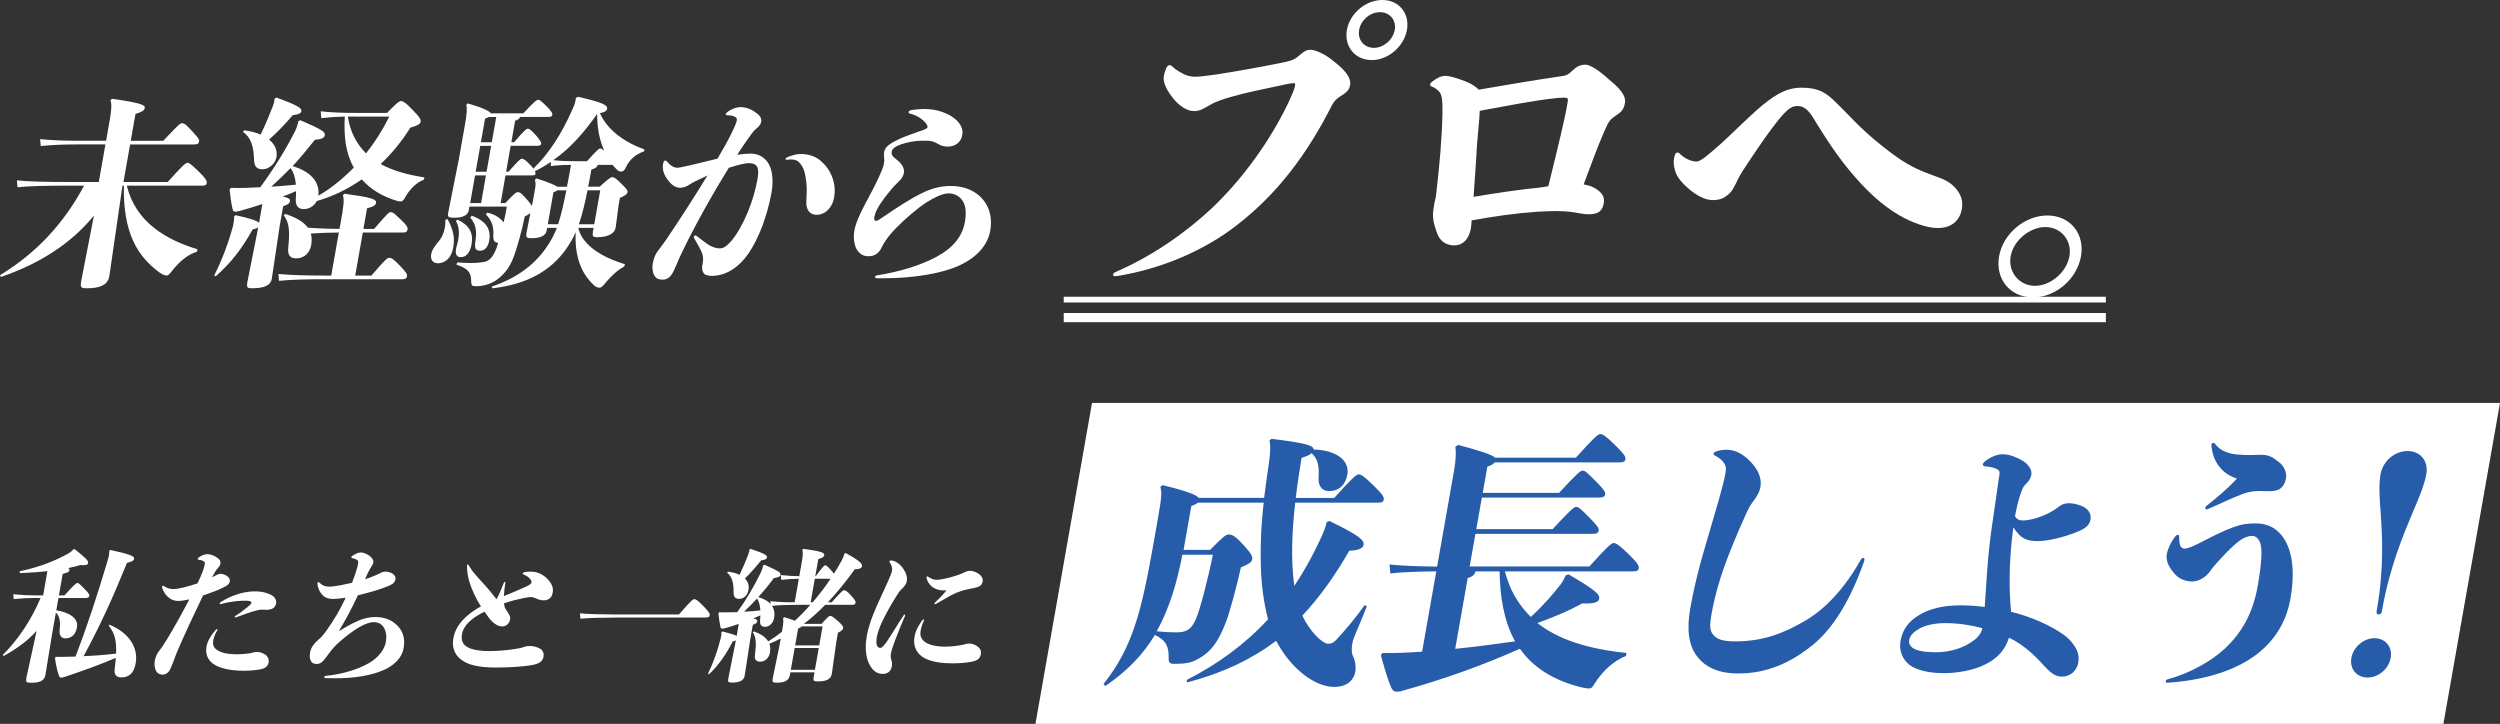
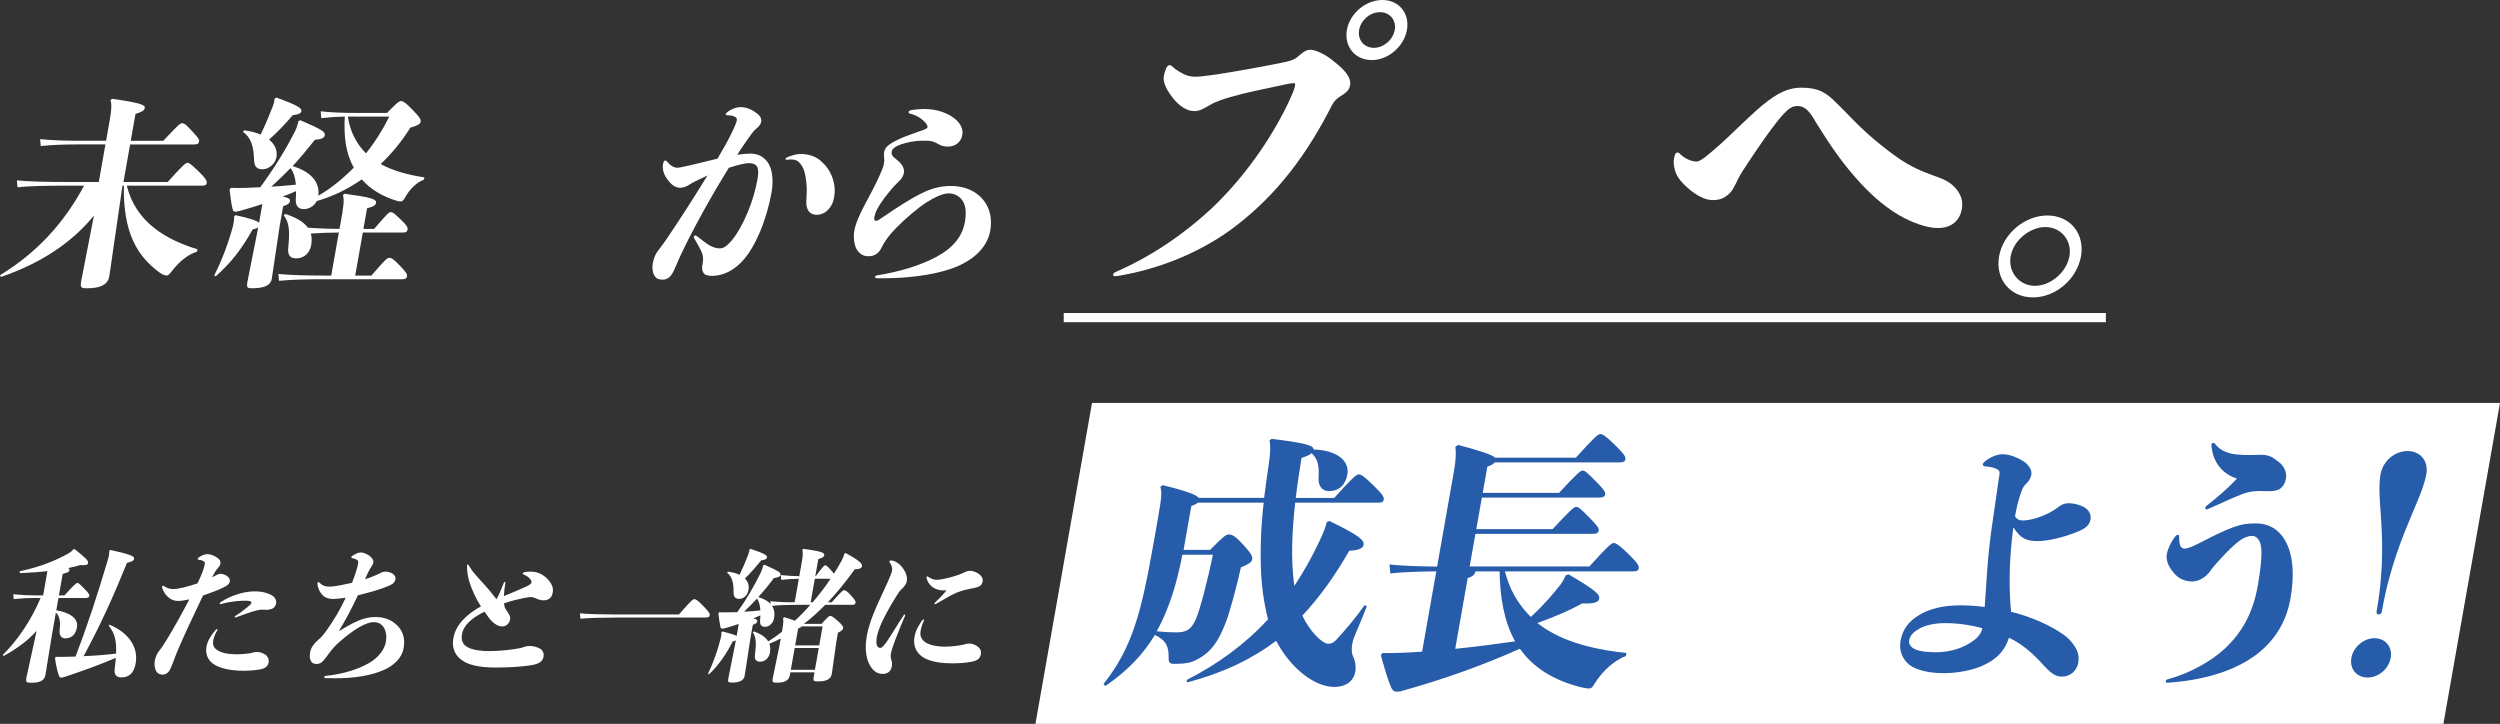
<svg xmlns="http://www.w3.org/2000/svg" id="_レイヤー_2" viewBox="0 0 749.92 217.13">
  <rect x="0" y="0" width="749.92" height="217.13" fill="#333333" stroke="none" />
  <defs>
    <style>.cls-1{fill:#fff;}.cls-2{fill:#265caa;}</style>
  </defs>
  <g id="_レイヤー_1-2">
    <path class="cls-1" d="M20.18,55.69c-6.24,0-11.71.12-14.93.48l-.18-2.06c3.45.36,8.88.48,15.3.48h9.27l1.99-11.27h-8.12c-3.94,0-7.84.12-11.29.48l-.18-2.06c3.75.36,7.37.48,11.67.48h8.12l1.16-6.6c.54-3.09.51-4.61.13-5.57l.5-.42c9.1,1.27,9.95,2,9.82,2.73-.12.67-.63,1.15-2.8,1.82l-1.42,8.06h9.75c4.33-4.6,5.05-5.27,5.59-5.27.73,0,1.05.24,2.89,2.18,2.24,2.42,2.37,2.73,2.27,3.27-.13.73-.52.91-1.55.91h-19.14l-1.99,11.27h13.27c4.23-4.73,5.32-5.76,5.98-5.76.54,0,1.39.73,3.56,2.85,2.17,2.12,2.25,2.73,2.15,3.27-.1.55-.43.73-1.4.73h-22.54c2.56,10.91,11.8,16.24,21.17,19.08l-.13.73c-2.68.79-5.24,2.91-7.34,5.57-.94,1.21-1.31,1.58-1.73,1.58s-1.23-.24-2.09-.85c-6.77-4.91-11.03-12-10.78-26.11h-.42l-3.94,27.14c-.47,2.67-2.82,3.64-6.7,3.64-1.76,0-2.09-.18-1.75-2.12l3.83-19.69c-6.73,8.3-16.23,14.42-27.9,18.42l-.27-.54c11.26-6.85,19.34-15.87,25.21-26.84h-5.03Z" />
    <path class="cls-1" d="M127.18,53.88c-2.21.85-4.24,2.73-5.84,5.63-.35.61-.64.91-1.19.91-.3,0-.66-.06-1.12-.18-4.43-1.33-7.92-3.51-10.5-6.42-4.21,2.91-8.78,5.15-13.5,6.48-.81,1.51-2.25,2.42-3.94,2.42-1.51,0-2.39-.85-2.37-2.73.05-.97.09-1.88.11-2.67-1.38.61-2.69,1.15-4.04,1.64,1.88.36,2.29.79,2.19,1.33-.13.73-.49,1.03-2.04,1.58l-1.05,5.94-2.35,15.75c-.38,2.18-2.45,2.91-6.03,2.91-1.33,0-1.59-.24-1.29-1.94l3.24-16.3c-.35.24-.86.42-1.68.61-3.28,5.88-6.49,10-11.08,14.06l-.43-.3c2.32-4.54,4.26-9.75,5.66-14.91.17-.97.32-1.82.31-2.79l.43-.36c4.6,1.03,6.49,1.7,7.04,2.3l.99-5.63c-2.13.73-4.23,1.33-6.34,1.94-.83.24-1.4.36-1.7.36-.48,0-.8-.24-.89-.79-.42-1.76-.66-3.82-.9-5.88l.39-.49c1.69.06,2.9.06,4.6,0,1.53-.06,2.87-.12,4.21-.18,4.06-5.51,7.36-10.84,10.4-16.72.47-.97.85-2.06,1.03-3.09l.6-.3c6.7,2.91,7.5,3.51,7.32,4.54-.14.79-1.06,1.21-2.96,1.33-2.26,2.85-4.42,5.45-6.66,7.88,2.23.73,4.37,1.7,5.94,3.39,1.38,1.45,2.02,3.33,1.75,5.51,3.91-2.24,7.46-5.21,10.63-8.42-1.15-2.06-1.9-4.36-2.33-6.73-.48-2.79-.52-5.63-.36-8.6-2.56.06-5.01.24-7.05.49l-.18-2.06c3.02.36,6.76.48,10.27.48h9.63c2.66-2.73,3.6-3.57,4.21-3.57.54,0,1.53.61,3.42,2.61,2.36,2.42,2.55,3.03,2.45,3.63-.13.73-1.18,1.21-3.1,1.76-2.46,4-5.48,7.69-8.89,10.91,3.42,1.88,7.79,3.21,13.11,4l-.12.67ZM82.94,29.28c6.49,2.36,7.61,3.21,7.47,4-.13.73-.73,1.03-2.59,1.27-2.44,2.85-4.66,5.15-7.11,7.33,1.75,1.39,2.57,3.27,2.22,5.27-.37,2.12-2.46,3.63-4.16,3.63s-2.46-.79-2.55-2.73c-.12-4.12-.96-6.91-3.35-8.48l.39-.48c1.9.24,3.52.67,4.92,1.27,1.51-3.09,2.69-6,3.58-8.3.44-1.15.55-1.76.62-2.48l.54-.3ZM81.38,56c2.44-.12,4.91-.36,7.38-.61-.16-1.82-.58-3.58-1.61-4.97-1.86,1.94-3.81,3.76-5.77,5.57ZM102.75,63.27c.38-2.18.49-3.45.11-4.73l.5-.42c7.69,1.03,9.66,1.58,9.45,2.73-.12.67-.62,1.09-2.71,1.64l-1.09,6.18h3.21c4.03-4.67,4.46-5.03,5.01-5.03.61,0,1.03.36,2.69,1.94,2.29,2.12,2.43,2.73,2.33,3.27-.13.73-.52.91-1.55.91h-11.87l-2.28,12.91h4.85c4.03-4.67,4.76-5.33,5.3-5.33.73,0,1.33.36,2.97,2.06,2.26,2.3,2.52,2.91,2.42,3.45-.13.73-.52.91-1.55.91h-23.5c-5.15,0-9.65.12-13.35.48l-.18-2.06c3.81.36,8.52.48,13.73.48h2.12l2.28-12.91c-2.79,0-5.59.12-8.41.3.3,1.03.34,2.18.12,3.45-.51,2.91-2.64,4-4.52,4-1.51,0-2.6-.73-2.38-2.97.52-5.33.34-7.75-1.34-9.94l.44-.42c3.38,1.09,5.57,2.42,6.79,4.12,3.17.24,6.3.36,9.51.36l.95-5.39ZM104.35,34.97c.62,4.36,2.51,8.12,5.45,11.03,2.65-3.33,5-7.03,6.97-11.03h-12.42Z" />
-     <path class="cls-1" d="M134.2,65.69c1.17,1.94,2.1,4.6,1.94,6.85-.04.54-.07,1.09-.16,1.58-.56,3.15-2.15,4.6-4.31,4.85-1.35.12-2.5-.61-2.38-2.3.11-1.64,1.33-3.09,2.18-4.12.91-1.03,1.63-2.36,1.96-4.24.12-.67.2-1.45.17-2.36l.59-.24ZM179.34,49.45c-.24.67-.68,1.09-1.94,1.39-.33,1.88-.63,3.58-.97,5.15h3.45c2.51-2.24,3.29-2.85,3.77-2.85s1.1.3,2.59,1.82c1.55,1.51,2.11,2.12,2.01,2.67-.11.61-.66.97-2.31,1.76l-.37,2.12-.88,6.73c-.34,1.94-2.51,2.91-5.48,2.91-1.39,0-1.59-.24-1.34-1.7l.19-1.09h-4.6c.33,1.21.75,2.24,1.48,3.27,2.93,4,7.7,6.12,12.53,7.63l-.25.73c-1.98.91-4.34,3.33-5.43,4.67-.86,1.09-1.44,1.64-1.92,1.64-.67,0-1.22-.3-1.69-.73-3.75-3.45-5.83-8.48-5.49-15.93-.83,1.94-1.85,3.63-3.06,5.33-4.47,6.12-11.19,10.24-21.84,11.51l-.34-.49c7.73-2.61,13.37-6.79,17.17-12.84.93-1.51,1.73-2.97,2.42-4.79h-2.91l-.14.79c-.28,1.58-1.92,2.3-4.58,2.3-1.45,0-1.71-.24-1.45-1.76l1.14-5.76c-.34.24-.89.61-1.7,1.03-.79,4.12-2.29,9.21-3.03,11.33-1.21,3.39-2.46,5.33-4.93,7.33-2.19,1.76-4.82,2.24-6.7,2.24-1.09,0-1.36-.18-1.39-1.39-.03-2.24-.37-3.76-4.43-5.09l.24-.67c1.67.12,2.94.18,4.03.18,1.21,0,2.13-.06,3.12-.18,2.09-.18,3.25-.91,4.52-4,.12-.36.36-1.03.63-1.88-1.33,0-1.6-.91-1.46-2.73.12-2.42-.8-4.42-2.26-5.76l.4-.54c1.83.3,3.81,1.39,4.94,2.91.39-1.51.68-3.15.95-4.73h-11.21l-.2,1.15c-.19,1.09-1.29,2.18-4.26,2.18-2,0-2.13-.3-1.92-1.45l3.24-16.3,1.83-10.36c.48-2.73.69-4.6.35-5.76l.5-.42c4.89,1.45,6.49,2.36,6.87,2.97h9.75c3.51-3.76,4.05-4.06,4.47-4.06.36,0,.8.24,2.56,2,1.49,1.51,1.76,2.06,1.66,2.61-.06.36-.46.54-1.19.54h-8.48c-.16.55-.56.79-1.48,1.15l-1.13,6.42h.85c2.76-3.27,3.68-4.06,4.11-4.06.36,0,1.18.54,2.58,2.18.95,1.15,1.49,1.88,1.4,2.36-.09.48-.41.61-1.2.61h-7.94l-1.37,7.76h.73c2.87-3.21,3.53-3.88,4.02-3.88.54,0,1.24.55,2.47,1.82.41.42.71.79.95,1.15,4.89-4.73,8.47-10.6,11.35-16.96.89-1.94,1.28-2.79,1.41-4.24l.61-.36c7.51,1.7,8.94,2.54,8.76,3.58-.12.67-.61,1.03-2.17,1.33,2.21,4.97,7.19,8.67,13.4,10.91l-.16.55c-2.52.91-4.35,2.36-5.54,4.97-.39.85-.86,1.09-1.22,1.09-.42,0-.89-.12-1.15-.36-.57-.55-1.08-1.09-1.58-1.7-.19.06-.43.06-.74.06h-3.63ZM137.25,65.87c3.63,1.76,4.8,4.06,4.2,7.45-.41,2.3-1.52,3.82-3.22,3.82-1.51,0-1.84-1.27-1.21-3.45.17-.61.34-1.21.43-1.76.41-2.3.19-4.18-.7-5.63l.5-.42ZM141.04,60.91h3.27l1.46-8.3h-3.27l-1.46,8.3ZM141.52,64.72c4.28,1.51,5.82,4.12,5.25,7.33-.37,2.12-1.4,3.15-2.68,3.15-1.51,0-1.82-.67-1.45-3.09.44-2.85.08-4.91-1.58-6.85l.46-.55ZM142.69,51.51h3.27l1.37-7.76h-3.27l-1.37,7.76ZM146.68,35.09c-.26.12-.6.3-1.18.49l-1.25,7.09h3.27l1.34-7.57h-2.18ZM170.07,56c.45-2.18.83-4.36,1.21-6.54-1.82,0-3.71.06-6.06.36l.04-1.27c-1.59,1.09-3.14,2-4.79,2.79.18.36.2.61.16.79-.06.36-.33.49-1,.49h-8l-1.46,8.3h1.39c2.74-2.85,3.18-3.27,3.73-3.27.61,0,.9.06,2.72,2.12.76.85,1.25,1.51,1.53,2l.34-1.58.45-2.54c.35-2,.46-2.61.11-3.7l.5-.42c3.96,1.27,5.58,2,6.22,2.48h2.91ZM167.42,67.27c1.08-3.39,1.8-6.79,2.46-10.18h-2.73c-.29.24-.69.48-1.13.54l-1.7,9.63h3.09ZM176.08,48.36c3.09-3.45,3.58-3.82,3.94-3.82.24,0,.58.12,1.22.67-.73-1.7-1.27-3.45-1.62-5.27-.33-1.88-.49-3.76-.5-5.76-3.65,5.21-7.85,10.18-13.17,13.87,2.79.3,4.79.3,6.91.3h3.21ZM178.26,67.27l1.79-10.18h-3.82c-.66,3.39-1.44,6.79-2.58,10.18h4.6Z" />
    <path class="cls-1" d="M219.71,39.4c.57-1.15,1.19-2.61,1.29-3.21.1-.54.03-.85-.52-1.15-.55-.3-1.14-.42-2.4-.48-.3,0-.4-.12-.37-.3s.2-.42.41-.61c1.12-.85,2.57-1.51,4.08-1.51,1.76,0,3.31.79,4.18,1.39,1.3.85,2.18,1.7,1.95,3.03-.14.79-.74,1.45-1.58,2.12-.93.79-1.53,1.82-2.17,2.67-.49.73-1.76,2.42-3.44,5.09,1.44-.24,2.73-.36,3.94-.36,2.3,0,3.9.91,5.08,2.42,1.53,2,1.93,5.57,1.29,9.15-.67,3.82-1.68,7.15-2.74,10.06-1.47,3.88-3.38,7.51-5.38,9.88-2.92,3.51-6.21,4.97-9.21,5.15-.8.06-2.11-.06-2.65-.42-.69-.55-1.06-1.58-.74-3.03.31-1.39.21-2.54-.22-3.58-.51-1.21-1.49-2.91-2.28-4.24-.09-.18-.13-.3-.11-.42.04-.24.26-.42.5-.42.12,0,.29.06.39.18,1.28.97,2.88,2.24,3.92,2.85.83.42,1.85.85,2.94.85.97,0,1.88-.36,3.56-2.3,1.84-2.18,3.54-5.33,4.92-8.67,1.27-3.09,2.3-6.54,2.87-9.75.58-3.27.13-4.85-2.54-4.85-1.39,0-3.5.61-6.06,1.39-1.95,3.15-4.7,7.76-7.36,12.54-3.38,6.12-6.5,12.12-8.29,16.42-.62,1.45-1.16,2.79-1.9,3.57-.6.67-1.45,1.03-2.18,1.03-1.39,0-2.06-.36-2.57-1.21-.54-.73-.73-2.36-.53-3.51.22-1.27.6-2.73,1.85-4.3.85-1.03,1.43-1.94,2.23-3.03,2.2-3.21,4.46-6.72,6.7-10.18,2.02-3.21,4.02-6.3,5.65-9.03-.73.36-1.46.73-2.25,1.09-.99.49-2.17.97-3.13,1.64-.97.67-2.05.97-2.78.97-1.27,0-2.42-.73-3.31-1.82-.8-.97-1.53-2-1.83-3.39-.1-.49-.14-1.27-.04-1.82.14-.79.32-1.15.69-1.15.18,0,.29.06.44.24.56.61,1.02,1.09,1.51,1.39.65.42,1.24.54,1.66.54.54,0,2.5-.42,4.08-.79,3.1-.73,5.7-1.39,7.97-1.94,1.82-3.09,3.21-5.51,4.47-8.18ZM241.86,54.66c-.33-2.97-.77-4.24-1.75-5.51-.74-.97-1.58-1.33-2.98-1.33-.24,0-.69.12-1.11.12-.3,0-.4-.12-.37-.3s.11-.3.38-.42c1.31-.55,2.79-1.03,4.18-1.03,2.54,0,4.64.85,6.05,2.12,1.47,1.27,2.49,2.73,3.09,4.12.6,1.39,1.41,3.7.85,6.85-.52,2.97-2.6,5.15-5.27,5.15-1.88,0-3.16-1.33-3.06-3.94.11-2.36.23-3.7,0-5.82Z" />
    <path class="cls-1" d="M263.02,83.44c-.36,0-.57-.18-.53-.42.03-.18.25-.36.62-.42,7.36-1.21,13.34-3.15,17.82-5.57,4.88-2.61,7.73-6.06,8.5-10.42.47-2.67.35-5.09-.88-6.67-1.04-1.33-2.5-1.94-4.02-1.94-1.76,0-4.34,1.27-6.46,2.61-2.86,1.82-6.37,4.85-9.31,7.82-1.77,1.82-3.33,3.76-4.3,5.82-.78,1.7-2.1,2.61-3.91,2.61-1.63,0-2.67-.67-3.52-2-.72-1.09-1.14-3.51-.76-5.63.38-2.18,1.6-4.97,3.32-8.18,1.52-2.79,3.25-6.06,4.27-8.42.61-1.39,1.12-2.54,1.24-3.27.14-.79.22-1.27.11-2-.09-.54-.09-1.21.02-1.82.27-1.51,1.82-2.42,3.03-3.09,2.34-1.27,4.92-2.12,7.12-2.91,1.55-.54,2.75-.85,2.85-1.39.08-.48-.45-1.21-1.07-1.82-.98-.97-2.52-1.88-4.15-2.24-.35-.06-.49-.3-.46-.49.04-.24.33-.48.7-.54,1.63-.3,3.15-.36,4.18-.36,3.57,0,6.75,1.21,8.68,2.67,1.87,1.39,2.89,3.21,2.56,5.09-.4,2.24-2.13,3.51-4.32,3.51-1.57,0-2.29-.42-3.17-.91-1-.54-1.79-.85-3-.85-.97,0-2,0-3.04.06-2.34.24-4.5.79-6.02,1.51-1.07.55-1.53,1.09-1.62,1.64-.16.91.06,1.39,1.55,2.54,1.49,1.15,2.34,2.54,2.1,3.88-.13.73-.59,1.64-1.25,2.3-.38.42-1.09,1.03-1.76,1.76-1.76,2.06-3.9,4.6-5.21,7.21-.39.85-.59,1.64-.69,2.18-.11.61.19.97.56.97.48,0,1.6-.85,3.52-2.12,2.41-1.64,6.68-4.54,10.91-6.54,2.5-1.15,5.17-1.82,7.89-1.82,3.82,0,6.58,1.15,8.68,2.97,2.87,2.61,3.98,6.3,3.25,10.42-.79,4.48-4.19,8.3-10.02,10.79-5.04,2.12-13.22,3.51-22.06,3.51h-1.94Z" />
    <path class="cls-1" d="M388.46,25.72c.14-.77.04-.77-.54-.77-.77,0-3.28.58-4.68.87-4.5.96-9.8,2.02-14.06,3.27-1.63.48-4.36,1.25-6.41,2.5-1.83,1.06-2.91,1.73-4.54,1.73-2.31,0-4.53-1.64-6.19-3.66-1.83-2.22-3.29-4.82-2.94-6.84.12-.67.35-1.44.7-2.31.31-.67.65-.96,1.04-.96.29,0,.64.19.88.48,1.16,1.06,2.41,1.64,3.19,2.12,1.23.67,2.54.87,3.7.87,1.06,0,3.61-.29,6.19-.67,6.14-.96,13.2-2.22,18.9-3.37,4.09-.77,4.73-1.16,6.45-2.7,1.25-1.06,1.97-1.35,2.93-1.35,1.54,0,4.58,1.35,7.25,3.66,2.71,2.12,5.08,4.53,4.65,6.94-.19,1.06-.5,1.73-2.15,2.89-2.58,1.54-2.78,2.12-4.25,5.01-8.28,15.8-17.76,26.97-29.48,35.55-9.6,6.94-21.42,11.66-33.14,13.68-.6.1-1.09.19-1.48.19-.48,0-.64-.19-.57-.58.03-.19.28-.48.7-.67,10.43-4.53,20.26-11.08,29.13-19.36,9.16-8.77,17.2-19.94,22.67-31.31.79-1.73,1.87-4.05,2.07-5.2ZM411.49,18.02c-5.01,0-8.34-4.05-7.46-9.06.87-4.91,5.62-8.96,10.63-8.96s8.25,4.05,7.38,8.96c-.88,5.01-5.64,9.06-10.56,9.06ZM412.14,14.35c2.89,0,5.72-2.41,6.25-5.4.51-2.89-1.47-5.3-4.46-5.3s-5.72,2.41-6.23,5.3c-.53,2.99,1.46,5.4,4.44,5.4Z" />
-     <path class="cls-1" d="M441.22,68.5c-.61,3.47-2.63,5.11-4.95,5.11-1.93,0-4.01-.77-5.09-3.37-.62-1.93-1.72-4.43-1.21-7.32.19-1.06.26-2.02.49-2.79.25-.87.44-2.5.53-3.57.74-6.36,1.56-14.83,1.71-22.83.03-3.47-.12-5.3-1.01-6.26-.57-.58-1.24-1.16-2.06-1.44-.45-.19-.7-.39-.65-.67.05-.29.31-.67.75-.96,1.12-.87,2.41-1.64,3.85-1.64,1.73,0,5.91,1.45,7.84,2.5.96.58,1.64,1.06,2.12,1.64,8.04-1.35,16.79-2.89,24.2-3.95,2.46-.29,2.49-.48,4.55-2.31,1.25-1.06,2.44-1.25,3.3-1.25,1.54,0,4.54,2.12,7.02,4.43,2.87,2.31,5.24,4.72,4.83,7.03-.29,1.64-.75,2.6-2.8,3.85-2.08,1.45-2.19,2.02-3.61,5.2-1.94,4.43-3.65,9.25-5.99,15.41.93.19,1.86.39,2.66.77,2.49,1.16,3.75,2.79,3.41,4.72-.41,2.31-1.38,3.47-4.56,3.47-1.93,0-3.75-.58-5.93-.77-1.04-.1-2.28-.19-3.92-.19-1.54,0-3.29.1-5.43.19-6.92.48-12.76,1.35-19.82,2.6-.07.96-.11,1.73-.23,2.41ZM461.88,56.26c.88-.1,1.78-.29,2.57-.39,1.76-7.23,3.36-13.58,4.8-20.13.45-2.02.74-3.66.93-4.72.27-1.54.31-1.73-1.24-1.73-.58,0-1.94.1-2.54.19-6.38.67-14.57,2.31-22.53,3.76-.08,1.54-.16,3.08-.33,4.62-.13,1.83-.34,3.56-.47,5.39-.1,2.22-.3,4.43-.42,6.74-.24,2.99-.39,6.07-.63,9.06,6.85-1.16,13.19-2.12,19.86-2.79Z" />
    <path class="cls-1" d="M503.13,45.76c.39,0,.64.19.88.48,1.58,1.45,3.46,2.22,4.91,2.22,1.25,0,3.78-2.31,5.82-4.05,4.08-3.47,11.28-10.98,15.6-14.16,4.11-3.08,6.96-3.95,10.14-3.95,5.01,0,7.34,1.54,10.04,4.24,3.88,3.66,7.36,8,14.38,13.49,3.3,2.6,6.28,4.82,10.2,6.65,2.32,1.06,4.49,1.83,6.84,2.7,2.26.87,3.9,1.93,5.29,3.85,1.24,1.73,1.6,3.47,1.25,5.49-.63,3.57-3.22,5.68-7.17,5.68-3.37,0-7.8-1.64-11.65-3.85-5.06-2.99-9.36-7.03-13.04-11.27-5.23-5.88-9.05-12.04-11.83-16.47-1.77-3.08-3.16-5.01-5.57-5.01-1.54,0-2.53.67-3.94,2.12-1.05,1.06-2.29,2.6-3.8,4.62-2.39,3.18-6.82,9.73-8.96,13.1-1.47,2.31-2.33,5.01-3.61,6.26-1.64,1.64-3.17,2.12-5.19,2.12-2.41,0-5.01-1.64-6.7-2.99-2.26-1.93-4.06-3.76-4.61-6.07-.34-1.35-.46-2.31-.25-3.47.2-1.16.5-1.73.98-1.73Z" />
    <path class="cls-1" d="M599.66,76.88c1.19-6.74,7.65-12.24,14.49-12.24s11.27,5.49,10.08,12.24c-1.21,6.84-7.57,12.33-14.41,12.33s-11.36-5.49-10.16-12.33ZM603.13,76.88c-.83,4.72,2.58,8.86,7.3,8.86s9.5-4.14,10.33-8.86c.83-4.72-2.5-8.77-7.22-8.77s-9.58,4.05-10.41,8.77Z" />
    <path class="cls-1" d="M14.22,171.32c-2.56.3-5.36.47-8.23.6l-.12-.55c6.19-1.32,10.63-3.1,14.73-5.4.43-.25.96-.6,1.36-1.19l.48-.04c3.27,2.68,4.12,3.4,3.99,4.17-.09.51-.59.72-2.36.59-1.04.34-2.24.64-3.6.89.34.25.39.42.36.64-.09.51-.42.72-2.02,1.11l-1.14,6.46h1.66c2.96-3.28,3.59-3.74,3.89-3.74s.6.21,2.29,1.96c1.19,1.23,1.34,1.57,1.28,1.91-.09.51-.37.64-1.09.64h-8.17l-.65,3.7c3.93.64,6.68,2.38,6.21,5.06-.3,1.7-1.19,3.36-3.57,3.36-1.19,0-1.82-1.02-1.62-2.64.33-2.59-.15-4.21-1.14-5.1l-1.19,6.76-1.95,11.99c-.33,1.87-2.06,2.3-4.23,2.3-1.53,0-1.71-.17-1.47-1.53l3.07-14.03c-2.7,3.02-6.06,5.4-9.88,7.53l-.29-.3c4.58-4.51,8.64-10.63,11.35-17.1h-1.57c-2.21,0-3.8.08-6.48.34l-.13-1.45c2.8.26,4.53.34,6.74.34h2.21l1.28-7.27ZM33.16,164.98c6.34,1.4,7.19,1.91,7.06,2.64-.1.55-.39.76-2.13,1.23-4.28,10.55-8.03,18.75-13.01,27.98,3.21-.13,6.49-.38,9.75-.77.15-4-.48-6.21-2.22-8.38l.22-.3c5.75,2.38,8.72,6.76,7.87,11.57-.54,3.06-2.07,4.25-4.28,4.25-1.53,0-2.23-.85-2.02-2.51.13-1.23.28-2.34.34-3.36-4.65,2-9.33,3.7-14.79,5.53-.86.3-1.31.42-1.61.42-.34,0-.52-.17-.69-.68-.54-1.49-.92-3.49-1.16-5.23l.27-.34c1.52.04,2.81,0,4.18-.04.55,0,1.11-.04,1.71-.04,4.03-10.55,6.52-18.41,9.62-28.75.2-.64.32-1.11.4-1.53.08-.47.11-.89.08-1.45l.43-.25Z" />
    <path class="cls-1" d="M64.73,172.59c.84-.42,1.06-.47,1.44-.47.68,0,1.38.34,1.89.64.49.34,1,.85.86,1.62-.17.98-.92,1.36-2.04,1.91-1.45.72-3.91,1.66-5.98,2.34-2.42,5.02-5.67,11.91-7.86,17.1-.52,1.28-.95,2.51-1.43,3.74-.38.94-.65,1.53-.98,1.96-.54.64-1.19.94-1.82.94-.98,0-1.63-.42-2.01-1.15-.32-.59-.58-1.79-.39-2.85.16-.89.39-1.74,1.03-2.72.4-.55.94-1.23,1.34-1.83.56-.77.96-1.57,1.48-2.34,2.03-3.32,4.47-7.74,6.53-11.69-1.33.3-2.51.47-3.31.47-1.19,0-1.98-.34-2.66-.85-.98-.72-1.78-1.74-2.17-3.15-.03-.08-.05-.21-.03-.3.03-.17.13-.25.26-.25.08,0,.21.04.32.13.99.64,1.85.85,2.74.85s1.9-.17,3.14-.47c1.29-.34,2.86-.77,4.17-1.23.62-1.32,1.17-2.55,1.57-3.61.2-.64.48-1.49.56-1.96.13-.72.11-.85-.44-1.15-.31-.17-.71-.3-1.26-.34-.3,0-.4-.13-.37-.3.02-.13.14-.3.38-.47.73-.51,1.61-.94,2.63-.94.77,0,1.92.47,2.64.94.92.6,1.29,1.11,1.14,1.96-.08.47-.36.85-.89,1.45-.47.51-.81,1.19-1.11,1.7-.12.21-.3.51-.5.89.37-.17.74-.34,1.12-.55ZM74.28,196.07c.7-.08,1.19-.21,1.68-.34.45-.13.71-.17,1.22-.17.85,0,2.08.51,2.52.89.52.43,1.07,1.19.88,2.25-.22,1.23-1.05,1.83-2.76,2.13-1.63.3-3.81.38-4.62.38-4.46,0-7.62-.89-9.32-2.13-1.58-1.15-2.32-2.98-1.93-5.19.16-.89.6-1.96,1.3-3.02.42-.72.85-1.19,1.49-1.96.11-.13.25-.21.33-.21.13,0,.22.17.1.38-.56.98-1.05,2.08-1.21,3.02-.17.98-.06,2,1,2.76,1.25.89,2.86,1.4,6.34,1.4.94,0,1.93-.09,2.97-.21ZM70.41,185.01c.01-.08.12-.21.27-.3,1.19-.72,2.72-1.91,3.61-2.64.74-.59,1.04-.85,1.12-1.28.04-.21-.11-.34-.35-.43-.36-.13-.99-.17-1.42-.17-.51,0-1.49,0-2.7.13-1.25.13-3.05.42-4.57.85-.31.08-.51,0-.48-.17.02-.13.13-.25.32-.38,1.45-.98,3.29-1.79,4.79-2.29,1.76-.6,3.7-.94,5.27-.94,2.6,0,3.82.51,4.89.98,1.22.55,1.84,1.62,1.67,2.59-.14.77-.58,1.36-1.14,1.62-.37.17-.9.3-1.51.34-.55,0-1.1-.04-1.65-.04-.54-.04-1.36.21-1.97.34-1.24.3-3.29,1.06-5.75,1.96-.27.08-.43,0-.4-.17Z" />
    <path class="cls-1" d="M101.85,189.22c2-1.23,3.84-2.25,5.5-2.98,1.89-.81,3.56-1.15,5.26-1.15,2.51,0,4.42.72,5.98,2,2.05,1.66,3.06,4.12,2.5,7.27-.5,2.85-2.59,5.02-5.74,6.51-3.7,1.7-8.71,2.59-14.83,2.59-1.02,0-1.96,0-2.93-.04-.25-.04-.35-.17-.32-.34.03-.17.19-.34.44-.34,5.33-.55,9.71-2,12.87-3.78,2.93-1.66,4.77-4.12,5.17-6.42.32-1.79.05-3.4-.81-4.59-.66-.85-1.47-1.32-2.96-1.32-1.06,0-2.56.55-4.27,1.53-1.8,1.06-3.82,2.59-5.83,4.34-1.3,1.11-2.37,2.34-3.38,3.74-1,1.32-1.88,2.93-3.41,2.93-.89,0-1.46-.17-1.87-.98-.34-.72-.37-1.53-.2-2.47.13-.77.4-1.53,1.16-2.47.55-.68,1.15-1.19,1.8-1.79.61-.55,1.15-1.19,1.94-2.3,2.41-3.32,4.34-6.76,5.78-9.87-1.44.21-2.83.38-3.64.38-1.23,0-2.42-.26-3.21-1.06s-1.46-1.87-1.61-3.4c-.02-.13-.04-.26-.02-.34.03-.17.14-.3.26-.3.08,0,.2.08.27.17,1.1,1.02,1.95,1.23,2.93,1.23,1.11,0,2.38-.21,3.52-.43.84-.17,2.29-.47,3.4-.72.55-1.45.81-2.17,1.17-3.28.3-.98.51-1.7.62-2.3.11-.6.09-.98-.21-1.23-.3-.21-.77-.47-1.43-.55-.25-.04-.4-.17-.37-.34.02-.13.14-.3.37-.42.87-.6,1.75-.98,2.51-.98s1.75.43,2.47.94c.79.55,1.38,1.36,1.26,2.04-.08.43-.33.89-.72,1.45-.3.51-.67,1.15-.95,1.74-.27.55-.55,1.19-.84,1.87.68-.21,1.36-.47,2-.72.5-.17,1.05-.43,1.56-.64.37-.17.78-.34,1.07-.51.57-.34.88-.38,1.48-.43s1.57.26,2.07.55c.61.38,1.1.98.96,1.79-.2,1.15-1.31,1.66-2.27,2.04-2.48,1.02-5.21,1.79-8.99,2.72-1.97,4.21-3.94,7.87-5.65,10.59l.12.04Z" />
    <path class="cls-1" d="M149,179.65c.94-1.7,1.6-3.53,2.12-4.8.08-.21.22-.3.31-.3.13,0,.2.09.16.3-.22,1.27-.37,2.59-.44,3.95,2.06-.85,4.58-1.87,6.8-2.89,1.07-.51,1.43-.89,1.49-1.19.05-.3-.16-.77-.59-1.23-.43-.47-1.08-.89-1.83-1.19-.2-.09-.27-.17-.25-.3.01-.08.12-.21.35-.3.85-.25,1.83-.25,2.55-.21.84.04,1.86.3,2.79.81.89.51,1.74,1.23,2.36,2.04.73.94,1.21,2.08.99,3.32-.17.98-.48,1.53-1.02,1.91s-.94.51-1.75.51c-.98,0-1.65-.3-2.32-.6-.43-.21-.95-.38-1.51-.38-.47,0-1.26.13-2.13.3-1.68.34-3.9.89-5.89,1.57.07.81.15,1.11.46,1.7.22.42.65.89.97,1.49.36.59.49,1.06.4,1.62-.22,1.28-1.23,2.13-2.37,2.13s-2.14-.64-2.94-1.4c-.88-.81-1.61-1.96-2.36-3.02-1.4.68-2.72,1.45-3.82,2.34-1.79,1.45-2.69,2.93-2.95,4.42-.3,1.7.18,3.1,1.66,3.87,1.35.81,3.92,1.19,6.34,1.19s5.45-.25,7.59-.59c1.22-.17,2.01-.3,2.83-.6,1.08-.34,1.38-.34,2.02-.34,1.02,0,2.31.38,3,.81.77.47,1.21,1.32,1.03,2.38-.26,1.49-1.41,2.21-3.82,2.59-2.49.38-6.07.68-10.37.68-5.61,0-8.73-.89-10.7-2.51-1.79-1.4-2.64-3.61-2.18-6.21.44-2.47,1.65-4.76,4.68-7.23,1.14-.94,2.34-1.7,3.61-2.38-1.54-2.34-2.82-5.23-3.52-7.53-.45-1.53-.68-3.4-.66-4.68,0-.25.07-.38.24-.38.09,0,.16.09.23.17.33.55.79,1.32,1.24,1.91.42.51,1.09,1.32,1.62,1.91,1.14,1.23,3.01,3.19,5.5,6.42l.1-.08Z" />
    <path class="cls-1" d="M184.54,185.26c-3.7,0-8.18.09-10.44.34l-.14-1.62c2.42.25,7.04.34,10.74.34h18.97c3.51-4,4.08-4.59,4.64-4.59.43,0,.96.34,2.51,1.91,1.73,1.74,2.17,2.42,2.08,2.93-.1.55-.38.68-1.61.68h-26.75Z" />
    <path class="cls-1" d="M229.3,169.4c4.22,1.87,4.95,2.34,4.83,3.02-.1.55-.74.81-2,.98-1.35,1.87-2.97,3.83-4.66,5.7,1.41.47,2.71,1.02,3.67,2.08l-.06-.85c2.34.25,4.49.34,7.3.34l1.25-7.06c-1.92.04-3.64.13-5.29.34l-.13-1.45c1.88.21,3.65.3,5.55.34l.81-4.59c.27-1.53.3-2.42.12-3.32l.31-.3c5.15.72,6.4,1.11,6.25,1.91-.08.47-.39.77-1.78,1.15l-.91,5.15h.13c2.16-2.85,2.53-3.27,2.87-3.27.3,0,.67.3,1.63,1.36.46.51.74.85.95,1.15.64-.98,1.24-1.96,1.8-2.98.74-1.28,1.12-2.04,1.34-3.02l.41-.17c4.27,2.3,5,3.23,4.88,3.91-.1.59-.76.94-2.16.94-2.71,3.78-5.41,7.06-8.08,9.91h1.15c2.8-3.1,3.32-3.62,3.7-3.62s.86.21,2.03,1.49c1.31,1.49,1.51,1.79,1.43,2.25-.09.51-.37.64-1.05.64h-8.04c-1.97,2-4.15,4-6.41,5.7h5.32c1.65-1.87,2.21-2.38,2.55-2.38.43,0,.85.25,2.33,1.53,1.25,1.1,1.66,1.7,1.57,2.17-.08.42-.45.85-1.55,1.32l-.47,2.68-1.38,9.74c-.29,1.66-1.84,2.21-4.13,2.21-1.36,0-1.5-.17-1.27-1.49l.22-1.23h-7.23l-.13.72c-.31,1.74-1.53,2.38-3.91,2.38-1.32,0-1.46-.17-1.25-1.36l2.06-9.99.34-1.91c-1.12.6-2.28,1.11-3.42,1.57.28.81.34,1.7.17,2.68-.28,1.57-1.46,2.72-2.9,2.72-1.11,0-1.82-.55-1.6-2.04.44-3.23.38-5.32-.64-6.76l.35-.3c2.15.81,3.56,1.79,4.27,3.02,1.43-.89,2.8-1.87,4.12-2.89l.11-.64c.37-2.08.36-2.76.22-3.45l.35-.3c1.37.42,2.42.77,3.21,1.06,1.62-1.49,3.18-3.1,4.62-4.76h-4.12c-2.98,0-5.16.08-7.37.3.67,1.02.88,2.25.63,3.66-.28,1.57-1.44,2.64-2.72,2.64-1.06,0-1.6-.59-1.49-1.91.06-.55.06-1.06.1-1.53-.69.3-1.42.59-2.11.89.97.26,1.23.51,1.17.85-.09.51-.34.72-1.34,1.11l-.77,4.38-1.67,10.89c-.27,1.53-1.76,2.04-3.72,2.04-1.32,0-1.37-.17-1.13-1.53l2.21-11.1c-.23.08-.55.21-.95.3-1.96,3.87-4.34,7.27-7.14,9.87l-.26-.21c1.61-3.36,2.9-7.02,3.76-10.46.16-.68.31-1.28.26-1.96l.34-.25c2.44.64,3.69,1.02,4.23,1.36l.46-2.64c.07-.38.12-.68.13-.98-1.22.43-2.45.85-3.74,1.19-.54.17-.89.25-1.15.25s-.52-.17-.58-.55c-.25-1.23-.43-2.64-.61-4.04l.27-.34c1.1.04,2.03.04,3.15,0,.77,0,1.54-.04,2.26-.04,2.64-3.66,5.01-7.7,7.02-11.82.33-.68.6-1.45.72-2.17l.38-.21ZM225.12,164.64c4.1,1.36,5.06,1.91,4.95,2.55-.09.51-.52.76-1.73.89-1.64,2.04-3.38,3.96-4.87,5.44.9.94,1.29,2.08,1.06,3.4-.32,1.79-1.54,2.72-2.82,2.72-1.06,0-1.69-.55-1.66-1.91.05-2.47-.32-4.72-1.93-5.91l.27-.34c1.37.17,2.55.51,3.45.94,1-2.04,1.8-3.96,2.52-5.83.33-.94.44-1.28.44-1.74l.33-.21ZM223.21,183.48c1.63-.08,3.26-.17,4.87-.38-.07-1.28-.32-2.51-.99-3.57-1.26,1.36-2.51,2.68-3.89,3.95ZM238.38,194.37l-1.16,6.55h7.23l1.16-6.55h-7.23ZM246.75,187.9h-6.29c-.12.21-.41.38-1.06.68l-.88,5.02h7.23l1-5.7ZM243.77,180.67c1.93-2.25,3.74-4.59,5.37-7.06h-4.72l-1.25,7.06h.6Z" />
    <path class="cls-1" d="M266.81,168.42c.03-.17.22-.3.43-.3.55,0,1.27.25,1.73.55.92.6,1.49,1.19,2.03,2,.81,1.19,1.22,2.51,1,3.74-.12.68-.7,1.57-1.45,2.21-.76.68-1.14,1.4-1.67,2.21-1.41,2.21-3.2,5.36-4.43,8-.62,1.36-1.24,3.19-1.42,4.21-.35,1.96-.03,3.32,1.03,3.32.38,0,1.03-.55,1.95-1.87,1.31-1.91,2.85-4.59,5.06-7.95.06-.13.16-.17.28-.17s.23.13.15.34c-.94,2.21-2.11,4.98-3.08,7.57-.4,1.06-1.03,2.93-1.15,3.66-.14.77-.11,1.36.11,2.04.26.72.24,1.32.12,1.96-.27,1.53-1.33,2.21-2.73,2.21-1.7,0-2.94-.94-3.87-2.68-1.07-1.91-1.58-4.8-.86-8.89.31-1.74,1.08-4.21,1.92-6.34,1.44-3.57,3.2-7.06,4.42-9.87.57-1.32,1.06-2.38,1.22-3.27.1-.55-.02-1.36-.69-2.38-.1-.13-.13-.21-.12-.3ZM276.15,189.26c-.24,1.36.14,2.34,1.14,3.19,1.22,1.02,3.64,1.53,6.32,1.53,1.28,0,2.74-.13,3.97-.34.66-.13,1.14-.17,1.68-.34.59-.21.98-.26,1.45-.26,1.44.04,2.18.64,2.71,1.02.6.42.96,1.28.82,2.12-.29,1.62-1.35,2.08-3.14,2.38-1.67.3-3.61.42-5.43.42-4.85,0-7.75-.94-9.38-2.25-1.67-1.36-2.38-3.36-1.97-5.7.21-1.19.59-2.13,1.14-3.1.42-.72.8-1.4,1.23-1.91.11-.13.25-.21.33-.21.13,0,.23.17.09.43-.41.89-.76,1.91-.96,3.02ZM289.47,171.61c.51-.25,1.04-.38,1.68-.38.85,0,1.98.59,2.44.89.64.47,1.35,1.27,1.18,2.21-.16.94-.54,1.36-1.23,1.66-.78.34-1.91.47-2.98.72-.84.17-1.55.34-2.41.64-.67.21-1.54.55-2.38.98-1.68.85-3.46,2-5,2.81-.14.09-.23.09-.31.09-.13,0-.21-.04-.18-.17.03-.17.38-.47.59-.68.93-.94,1.9-1.87,3.04-3.27-1.41.04-2.49-.08-3.59-.64-1.13-.59-2.04-1.7-2.36-3.02-.02-.13-.04-.25-.03-.34.02-.13.12-.21.25-.21.08,0,.16.04.27.13.92.59,1.59.89,2.52.89.68,0,1.69-.17,2.66-.38,1.19-.25,2.63-.68,3.49-.98.86-.3,1.54-.55,2.33-.94Z" />
    <polygon class="cls-1" points="749.92 120.87 327.57 120.87 310.6 217.13 732.94 217.13 749.92 120.87" />
    <path class="cls-2" d="M381.4,131.65c10.04,1.19,12.69,1.99,12.64,3.18,7.11.24,10.85,3.42,10.12,7.55-.55,3.1-2.54,4.93-5.48,4.93-1.99,0-3.34-1.35-3.15-4.21.21-3.42-.24-5.41-2.08-7.16-.58.56-1.6.95-3.04,1.43-.68,4.29-1.3,8.27-1.72,12h11.53c4.74-5.25,6.57-7.08,7.29-7.08s1.58.48,4.43,3.26c2.85,2.78,3.26,3.58,3.14,4.29-.13.72-.57.95-1.84.95h-24.72c-.93,8.43-1.38,16.86-.27,24.97,2.7-4.05,5.24-8.51,7.54-13.44,1.14-2.38,1.83-4.05,2.2-5.72l.77-.32c9.31,4.45,10.49,5.88,10.27,7.16-.18,1.03-1.49,1.67-4.28,1.75-4.14,7.24-8.8,13.83-14.09,19.48,2.19,4.69,5.99,8.43,7.74,8.43,1.03,0,1.65-.32,2.53-1.27,2.85-3.1,5.76-6.52,8.42-10.33l.65.4c-2.61,6.68-4.01,9.22-4.32,10.97-.22,1.27-.43,2.86.34,4.37.47.95.79,2.7.53,4.21-.52,2.94-2.88,4.61-6.3,4.61-5.96,0-13.16-5.64-17.44-13.83-7.42,5.57-15.93,9.62-26.69,12.48l-.19-.72c9.35-4.77,17.46-10.65,24.44-18.21-1.28-4.93-1.96-10.1-2.14-15.35-.22-6.44.07-13.04.84-19.64h-19.79c-.29.32-.91.64-1.93,1.03l-2.31,13.12h7.95c3.96-3.98,4.71-4.61,5.58-4.61,1.03,0,1.98.48,4.32,3.02,2.6,2.86,2.87,3.58,2.71,4.45s-.88,1.35-3.36,2.38c-1.18,5.33-3.32,13.44-4.61,16.7-2.19,5.64-4.35,8.43-7.37,10.26-2.68,1.67-4.17,1.99-8.06,1.99-1.35,0-1.69-.32-1.65-1.91.06-3.02-.61-5.09-4.13-6.76-3.5,5.88-8.27,10.81-14.87,15.34l-.52-.64c8.68-10.89,11.38-21.71,14.94-41.9l1.46-8.27c.95-5.41,1.16-7.47.62-8.91l.66-.56c7.85,1.91,10.28,3.02,10.85,3.82h19.64c.42-3.26.86-6.68,1.41-10.26.42-2.86.59-5.17.19-6.92l.65-.56ZM354.68,166.39c-1.53,7.79-3.64,15.66-7.71,22.98,2.58.24,4.24.32,5.75.32,2.86,0,4.55-.56,6.04-4.05,1.22-2.86,3.61-11.93,5.06-19.24h-9.14Z" />
    <path class="cls-2" d="M476.72,169.97c4.74-5.25,6.57-7.08,7.29-7.08s1.59.48,4.43,3.26c2.85,2.78,3.26,3.58,3.14,4.29-.13.72-.57.96-1.84.96h-38.32c.54,1.91,1.16,3.82,2.03,5.64,1.45,3.02,3.38,5.65,5.74,8.03,3.98-3.66,6.8-7,8.96-9.78.62-.79,1.24-2.07,1.51-2.7l.85-.32c8.35,4.93,9.43,6.04,9.19,7.39-.14.8-1.06,1.51-5.09,1.35-3.78,2.07-7.75,3.82-13.44,5.88,6.35,5.01,15.24,7.79,26.72,8.98l-.15.88c-3.34,1.35-6.85,4.13-9.64,8.67-.44.72-.75,1.11-1.47,1.11-.56,0-1.48-.16-2.47-.4-8.45-2.15-14.36-6.04-18.24-11.53-10.87,4.85-22.68,9.14-35.63,12.72-.5.16-1.14.16-1.54.16-.56,0-1.03-.48-1.33-1.03-1.21-2.62-2.46-7.24-3.19-9.86l.44-.72c2.61.08,5.09,0,8.22-.16,1.21-.08,2.49-.16,3.7-.24l4.25-24.09c-5.74.08-10.62.24-13.79.64l-.24-2.7c3.43.4,8.41.56,14.28.64l5.05-28.62c.65-3.66.63-5.81.42-7.32l.81-.56c7.52,1.99,10.28,3.02,11.09,3.82h24.25c4.74-5.25,6.57-7.08,7.29-7.08s1.58.48,4.43,3.26c2.85,2.78,3.26,3.58,3.14,4.29-.13.72-.57.95-1.84.95h-37.36c-.32.48-1.03.88-2.21,1.27l-1.39,7.87h22.9c5.3-5.73,6.42-6.68,7.06-6.68.72,0,1.4.64,3.69,2.94,2.7,2.7,3.2,3.5,3.07,4.21-.13.72-.64.95-1.92.95h-35.06l-1.67,9.46h22.9c5.3-5.73,6.42-6.68,7.06-6.68.72,0,1.4.64,3.69,2.94,2.7,2.7,3.2,3.5,3.07,4.21-.13.72-.64.95-1.92.95h-35.06l-1.72,9.78h35.85ZM442.6,171.4c-.25.95-.84,1.59-2.34,1.99l-3.74,21.23c5.98-.56,11.94-1.43,17.96-2.23-3.44-6.2-4.53-13.52-4.65-20.99h-7.23Z" />
-     <path class="cls-2" d="M516.86,138.49c-.52-.64-1.37-1.27-2.53-1.91-.29-.16-.34-.32-.3-.56.03-.16.23-.4.48-.48,1.04-.48,2.34-.63,3.45-.63,2.86,0,5.29,1.59,7.36,3.82,2.01,2.15,3.23,4.69,2.75,7.39-.22,1.27-.97,2.78-2.19,4.29-1.13,1.43-1.82,3.1-2.47,4.53-2.61,5.8-6.12,13.99-8.06,20.91-.84,2.94-1.5,5.8-2.02,8.75-.49,2.78-.48,4.53.5,5.72,1.18,1.43,2.74,2.07,6.79,2.07,8.11,0,14.49-2.38,21.16-6.36,6.13-3.66,11.75-9.86,16.5-18.29.2-.24.39-.4.63-.4s.43.24.36.64c-.03.16-.06.32-.21.72-3.95,11.13-9.03,19.64-15.25,24.73-6.68,5.41-13.76,8.59-22.34,8.59-6.28,0-10.05-2.07-12.38-5.09-2.53-3.26-3.2-8.03-2.06-14.47.8-4.53,1.78-8.75,2.96-13.2,1.55-5.64,3.6-12.32,5.67-19.56,1.07-3.82,1.58-5.8,1.97-8.03.24-1.35,0-2.23-.79-3.18Z" />
    <path class="cls-2" d="M603.21,183.49c6.85,1.75,11.9,4.21,15.73,6.84.78.56,1.26.95,1.8,1.51,2.06,2.31,3.15,4.21,2.68,6.92-.42,2.38-2.33,4.21-4.88,4.21-1.91,0-3.25-.95-5.39-3.26-3.25-3.66-6.56-6.52-10.52-8.43-1.29,4.13-3.92,6.44-7.14,8.03-3.58,1.83-8.65,2.62-12.39,2.62-4.45,0-8.11-.88-10.3-2.46-2.16-1.75-3.22-4.29-2.7-7.24.63-3.58,2.66-6.04,5.67-7.79,3.03-1.83,7.18-2.86,12.27-2.86,2.22,0,4.9.16,7.31.48.46-6.2.76-14.23,2.04-23.3.88-5.88,1.36-9.54,2.14-14.87.3-2.15.61-2.54-.55-3.18-.95-.48-1.8-.64-3.44-.8-.54-.08-.82-.32-.76-.64.04-.24.26-.56.63-.87,1.67-1.35,3.72-2.15,5.39-2.15,1.91,0,4.21.95,5.72,1.83,1.95,1.11,3.07,2.86,2.82,4.29-.2,1.11-.75,1.99-1.6,2.78-.95.87-1.29,1.91-1.99,4.05-.37,1.19-.91,3.34-1.31,5.65.55.95,1.29,1.27,2.32,1.27,2.46,0,6.09-1.19,8.84-2.78,1.24-.72,1.74-1.27,2.71-1.83.8-.48,1.69-.56,2.48-.56,1.27,0,3.24.56,4.26,1.11,1.3.72,2.34,2.07,2.04,3.74-.42,2.39-2.55,3.18-5.2,4.21-3.23,1.19-7.64,2.31-10.74,2.31-2.31,0-4.21-.48-5.6-2.07-.54-.56-1.13-1.27-1.62-2.07-1.47,11.05-1.22,19.56-.69,25.12l-.03.16ZM583.53,186.91c-3.42,0-6.09.72-7.67,1.59-1.68.95-2.89,1.99-3.15,3.42-.35,1.99,1.25,3.74,8.01,3.74,2.54,0,6.06-.56,8.95-2.07,2.89-1.51,4.6-3.1,4.97-5.17-3.34-.87-7.13-1.51-11.1-1.51Z" />
    <path class="cls-2" d="M669.76,158.2c2.81-1.03,4.5-1.19,6.97-1.19,4.05,0,6.96,1.99,8.72,5.09,2.37,4.13,2.9,10.18,1.61,17.49-1.4,7.95-5.73,13.99-12.18,18.13-6,3.82-14.16,6.36-24.7,7.08-.4,0-.59-.24-.55-.48s.24-.48.65-.56c6.18-1.67,12.76-5.17,17.04-9.14,5.13-4.77,8.48-10.65,9.92-18.84,1.12-6.36,1.43-10.81.81-12.72-.46-1.43-1.34-2.31-2.54-2.31-1.03,0-2.39.48-3.58,1.35-1.27.87-3.55,3.02-5.82,5.49-1.29,1.43-2.28,2.54-3.02,3.58-1.29,1.91-3.44,3.26-5.5,3.26-1.83,0-3.77-.71-4.98-1.99-1.27-1.35-3.09-3.66-2.64-6.2.28-1.59,1.17-3.5,2.42-5.17.63-.87,1.36-.95,1.31.24-.02,1.03.1,1.67.24,2.23.22.56.69,1.03,1.33,1.03,1.03,0,2.67-.72,5.29-2.07,2.89-1.51,6.72-3.42,9.18-4.29ZM665.6,139.84c-1.41-1.91-2.02-3.9-2.25-6.2-.08-.48.22-.79.54-.79.24,0,.38.08.51.24,1.36,1.75,2.76,2.39,4.73,2.94,1.9.48,5.55.56,8.52.4,3.05-.16,4.22.87,5.69,1.99,1.57,1.03,2.71,3.1,2.38,5.01-.25,1.43-.71,2.23-1.47,2.94-.85.79-2.33,1.03-4.46.95-1.11,0-2.05-.08-2.94,0-1.76.08-3.18.48-4.38.95-1.2.48-2.22.87-3.26,1.35-.94.4-3.89,1.75-6.21,2.78-.69.32-.94.4-1.1.4-.32,0-.43-.24-.39-.48.04-.24.15-.4.34-.56,2.68-2.15,5.63-4.45,9.16-8.19-2.63-.88-4.3-2.23-5.38-3.74Z" />
    <path class="cls-2" d="M717.13,197.34c-.59,3.34-3.68,5.9-6.93,5.9s-5.45-2.55-4.86-5.9c.57-3.26,3.68-5.9,6.94-5.9s5.43,2.64,4.86,5.9ZM727.81,142.25c-.56,3.17-2.09,6.86-4.03,11.35-3.03,7.22-6.98,16.63-9.29,29.74-.09.53-.35.97-.96.97s-.71-.44-.62-.97c2.31-13.11,1.68-22.53,1.2-29.74-.35-4.49-.58-8.18-.02-11.35.7-3.96,4.22-6.95,8.09-6.95s6.33,2.99,5.64,6.95Z" />
-     <rect class="cls-1" x="319.08" y="89.01" width="312.61" height="1.73" />
    <rect class="cls-1" x="319.08" y="93.89" width="312.61" height="2.76" />
  </g>
</svg>